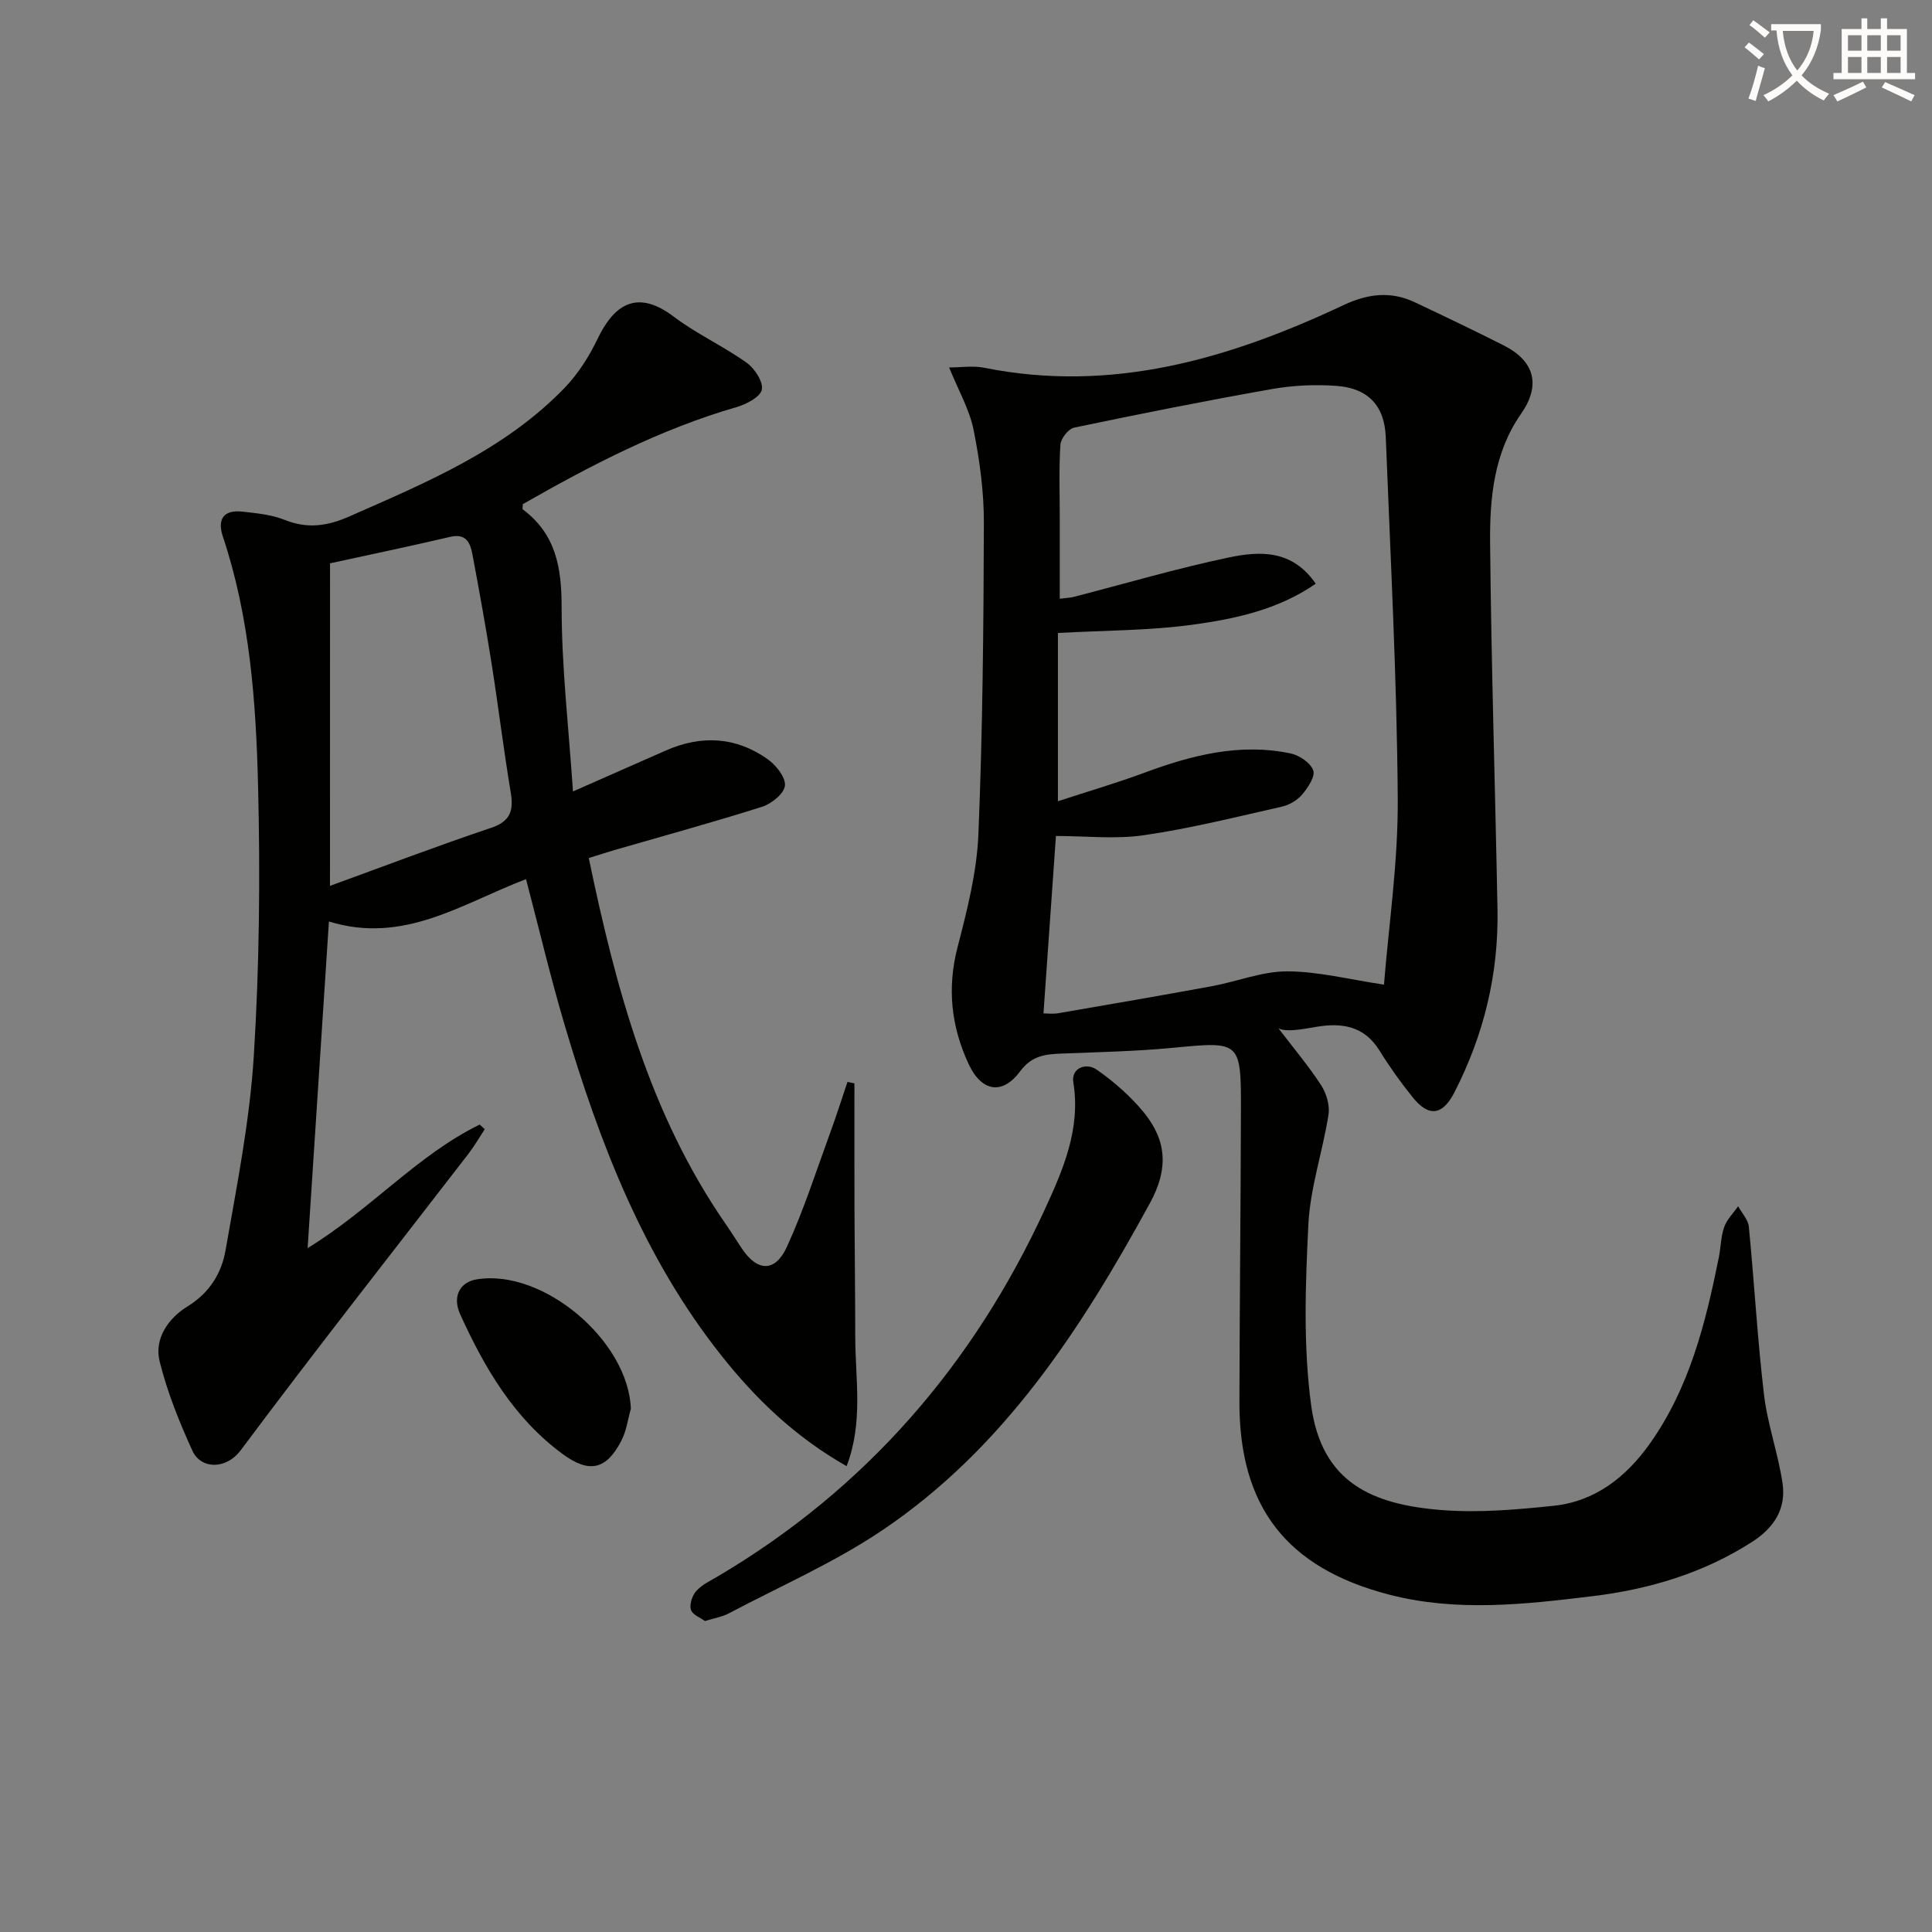
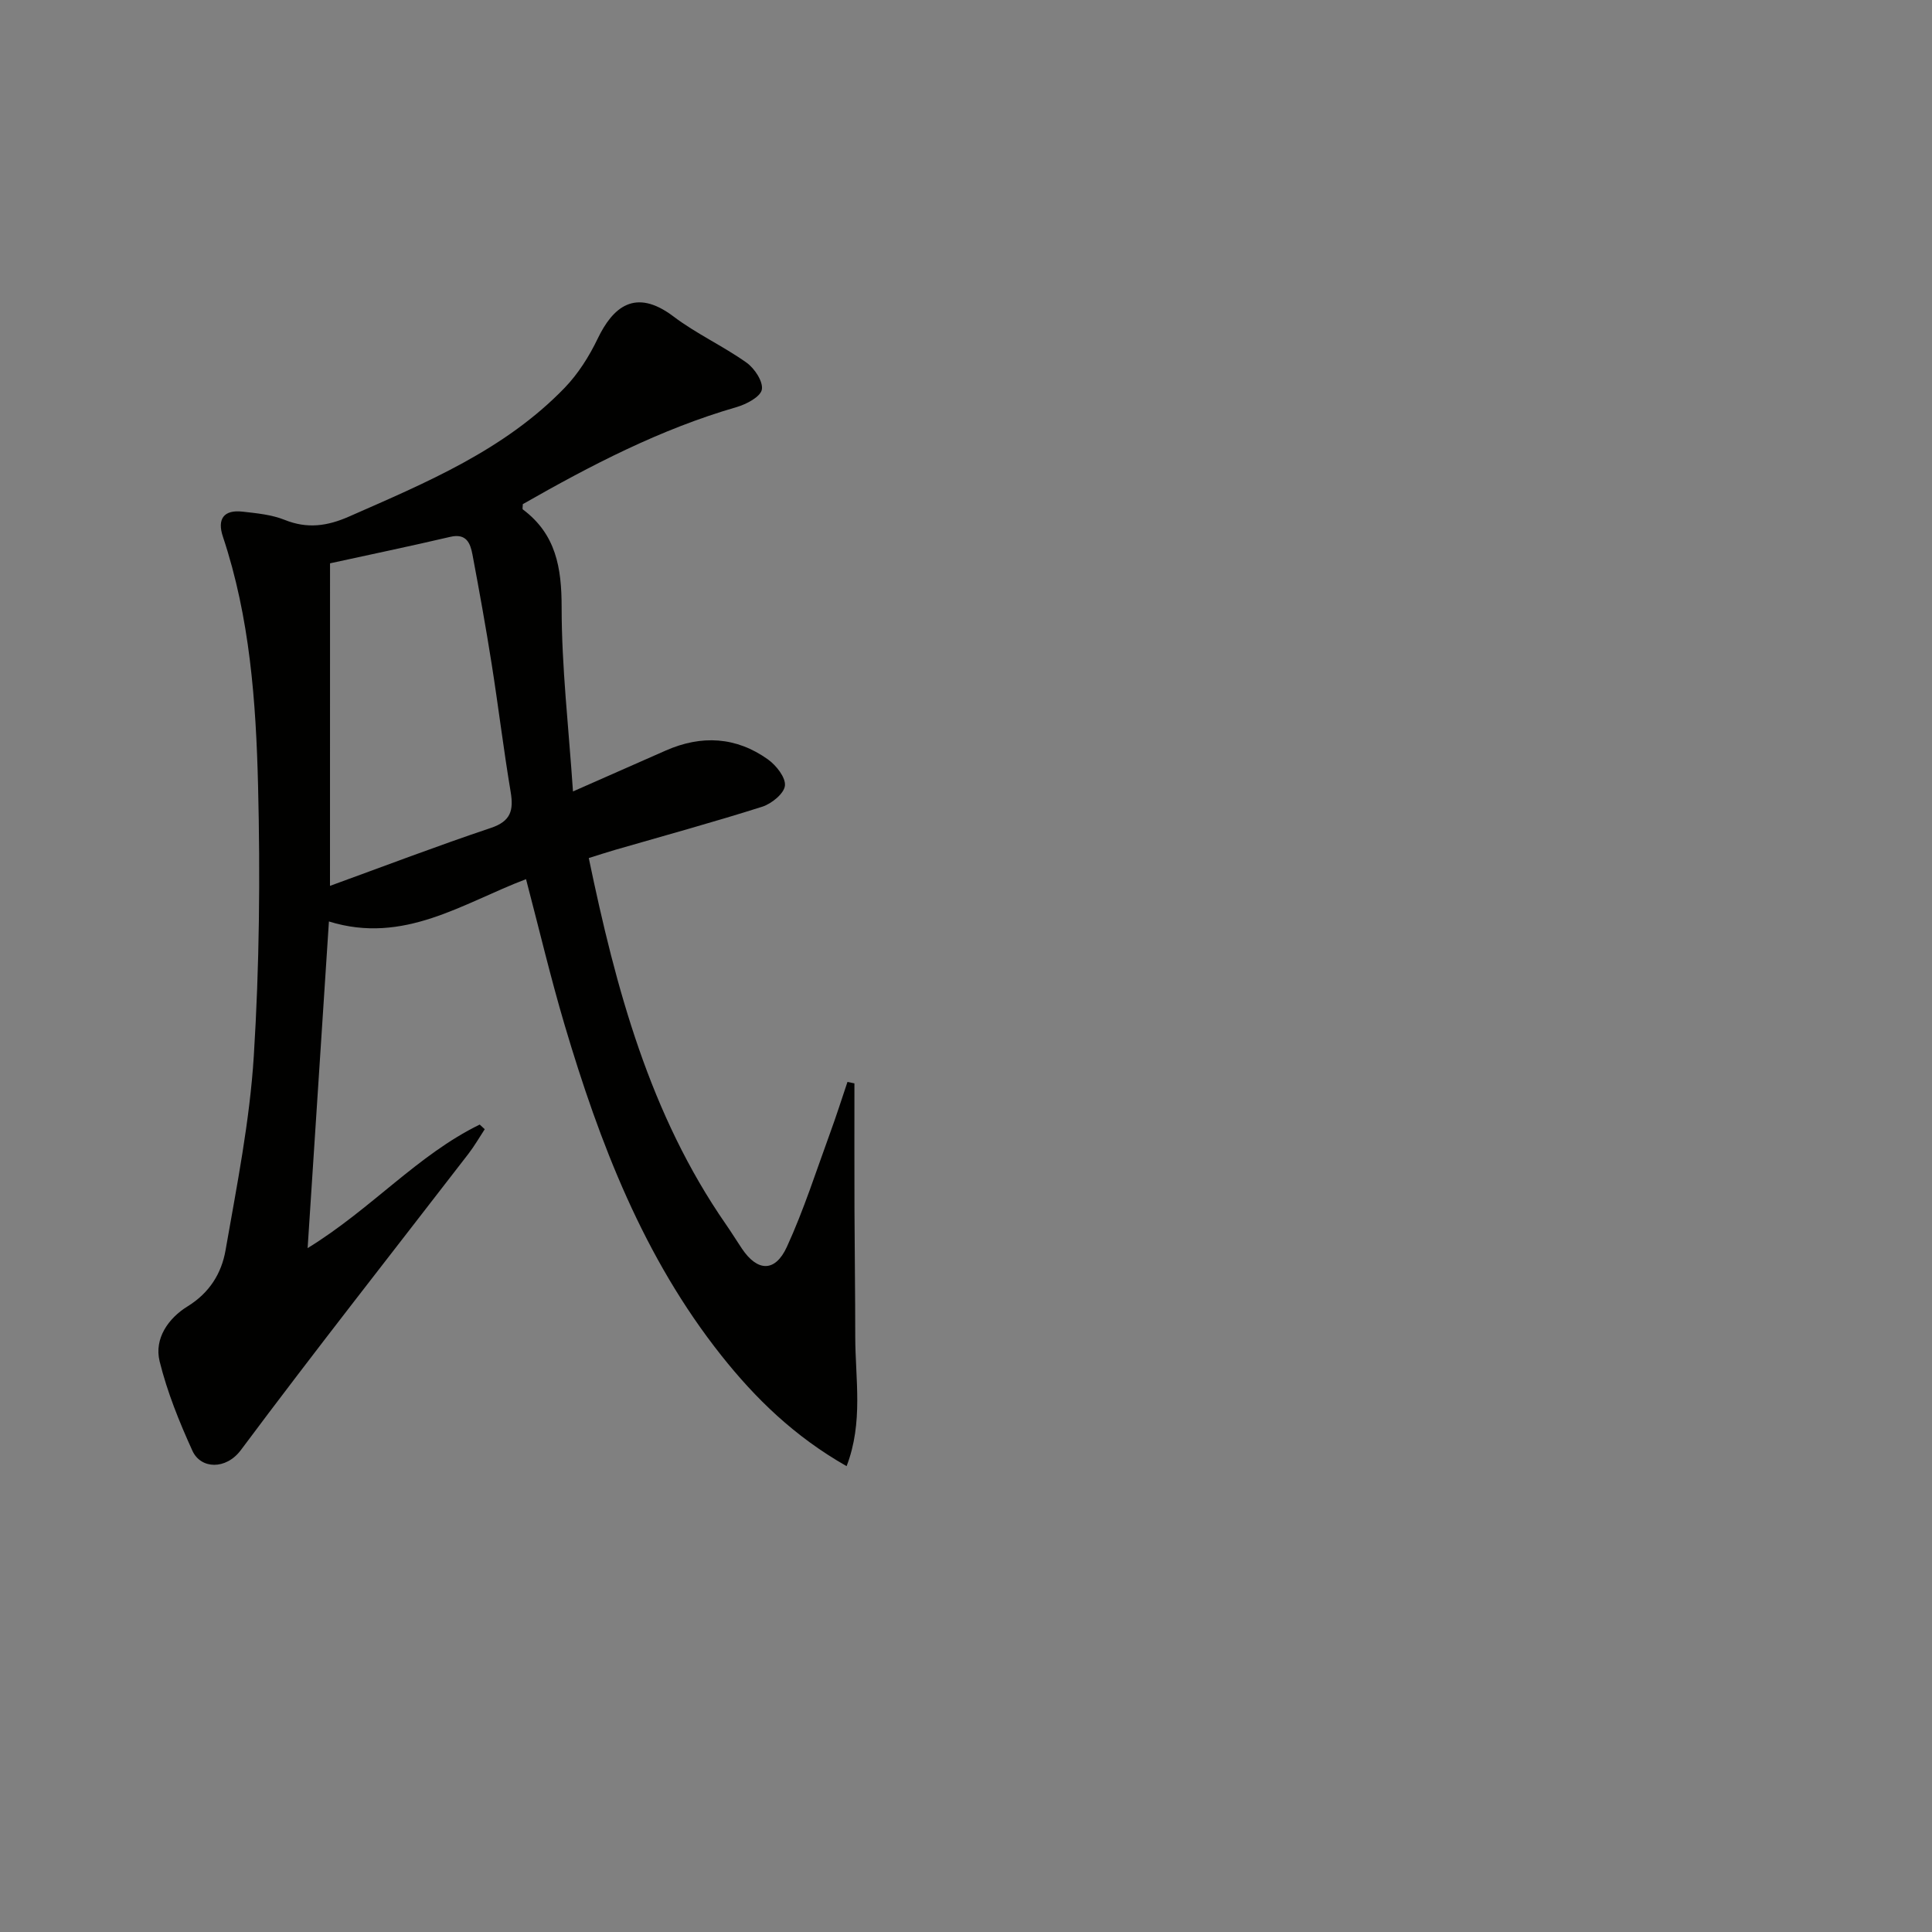
<svg xmlns="http://www.w3.org/2000/svg" enable-background="new 0 0 400 400" viewBox="0 0 400 400">
  <rect x="0" y="0" width="400" height="400" fill="#808080" stroke="none" />
-   <path d="m362.1 8.8c1.1.8 2.1 1.6 3.1 2.4l-1 1.1c-1.3-1.1-2.3-2-3-2.5zm1.9 4.8c.5.2.9.4 1.4.5-.6 2.3-1.3 4.5-1.9 6.8l-1.5-.5c.8-2.1 1.4-4.3 2-6.8zm-1-9.4c1.3.9 2.4 1.8 3.4 2.5l-1 1.1c-1.4-1.2-2.4-2.1-3.2-2.6zm3.7 2.2v-1.4h10.3v1.2c-.5 3.6-1.8 6.8-4 9.4 1.5 1.6 3.4 2.8 5.7 3.8-.3.4-.7.8-1.1 1.4-2.3-1.1-4.1-2.5-5.6-4.1-1.6 1.6-3.6 3.1-5.9 4.3-.3-.5-.7-.9-1-1.3 2.4-1.1 4.4-2.5 6-4.1-1.9-2.5-3-5.6-3.3-9.3h-1.1zm8.8 0h-6.4c.3 3.3 1.3 6 3 8.2 2-2.3 3.1-5.1 3.4-8.2z" fill="#fcfbfa" />
-   <path d="m385.3 3.8h1.3v2.2h2.8v-2.2h1.3v2.2h4.1v9.1h1.7v1.3h-16.9v-1.3h1.7v-9.1h4.1v-2.2zm.4 13.1.7 1.2c-1.8.9-3.8 1.9-6 2.9-.2-.4-.5-.8-.8-1.3 2.3-1 4.3-1.9 6.1-2.8zm-3.1-6.4h2.8v-3.2h-2.8zm0 4.6h2.8v-3.3h-2.8zm4-4.6h2.8v-3.2h-2.8zm0 4.6h2.8v-3.3h-2.8zm3.7 1.9c2.1.9 4.1 1.8 6.1 2.7l-.7 1.3c-2.2-1.1-4.2-2-6.1-2.9zm3.2-9.7h-2.8v3.2h2.8zm-2.8 7.8h2.8v-3.3h-2.8z" fill="#fcfbfa" />
  <g fill="#010100">
-     <path d="m196.51 76.08c2.37 0 4.91-.41 7.27.06 26.49 5.32 50.8-1.88 74.38-12.97 5.02-2.36 9.78-2.95 14.78-.58 6.15 2.91 12.29 5.84 18.36 8.91 6.51 3.29 7.72 8.29 3.61 14.19-5.62 8.06-6.49 17.42-6.4 26.7.24 25.29 1.05 50.57 1.53 75.86.25 13.37-2.81 26.01-8.92 37.91-2.42 4.73-5.25 5.2-8.59 1.08-2.51-3.1-4.84-6.37-6.94-9.76-3.13-5.04-7.71-5.77-12.96-4.9-3.1.52-6.18 1.15-7.93.34 2.97 3.89 6.13 7.64 8.8 11.72 1.11 1.7 1.86 4.2 1.55 6.15-1.2 7.64-3.8 15.15-4.17 22.79-.61 12.43-1.08 25.09.58 37.36 2.18 16.14 12.76 20.62 27.28 21.72 7.57.57 15.31-.11 22.9-.9 8.64-.9 15.05-5.98 19.95-12.88 8.18-11.53 11.53-24.9 14.26-38.48.43-2.11.42-4.35 1.13-6.36.55-1.57 1.89-2.87 2.88-4.3.77 1.41 2.07 2.78 2.22 4.25 1.13 11.56 1.77 23.17 3.13 34.7.73 6.21 2.94 12.24 3.85 18.44.76 5.21-1.73 9.15-6.26 12.07-10.15 6.53-21.36 9.85-33.17 11.28-14.03 1.71-28.11 3.29-42.1-.35-21.14-5.5-30.97-18.16-30.92-39.88.04-19.99.26-39.98.31-59.97.04-14.84-.01-14.69-14.23-13.33-7.6.72-15.27.88-22.91 1.18-3.37.13-6.17.43-8.57 3.67-3.69 4.99-7.99 4.23-10.66-1.49-3.62-7.77-4.5-15.74-2.29-24.24 1.99-7.67 3.99-15.54 4.31-23.39.88-21.44 1.07-42.93 1.13-64.39.02-6.44-.86-12.97-2.13-19.29-.85-4.22-3.13-8.15-5.06-12.92zm22.52 89.81c6.19-2.03 12.19-3.78 18.03-5.95 9.78-3.62 19.69-6.14 30.15-3.95 1.8.38 4.1 1.93 4.68 3.5.46 1.24-1.08 3.56-2.25 4.96-1.01 1.2-2.66 2.2-4.2 2.55-9.49 2.14-18.97 4.52-28.58 5.92-5.96.87-12.16.16-18.24.16-.83 11.75-1.69 24.09-2.58 36.73.78 0 1.94.16 3.04-.03 10.62-1.83 21.23-3.65 31.83-5.6 5.21-.96 10.38-3.07 15.56-3.07 6.38 0 12.76 1.66 20.07 2.75.96-12.16 2.95-25.38 2.85-38.59-.18-24.92-1.51-49.84-2.48-74.75-.25-6.5-3.63-10.15-10.22-10.63-4.42-.32-9-.11-13.36.66-13.69 2.42-27.34 5.14-40.95 7.99-1.18.25-2.75 2.25-2.83 3.53-.33 4.98-.14 9.99-.14 14.98v16.91c1.53-.19 2.19-.2 2.81-.36 10.76-2.77 21.43-5.93 32.29-8.2 6.29-1.31 13.02-1.65 17.9 5.45-7.85 5.43-16.78 7.3-25.66 8.51-8.89 1.2-17.94 1.15-27.72 1.69z" />
    <path d="m118.63 163.86c7.14-3.15 13.17-5.81 19.21-8.47 7.4-3.26 14.58-2.86 21.17 1.85 1.7 1.22 3.69 3.74 3.5 5.43-.18 1.64-2.76 3.73-4.69 4.35-10.11 3.21-20.36 6.01-30.55 8.96-1.71.49-3.39 1.06-5.37 1.67 5.63 27.07 12.62 53.09 28.4 75.85 1.14 1.64 2.18 3.34 3.29 4.99 3.21 4.8 6.88 4.98 9.32-.33 3.51-7.65 6.08-15.73 8.98-23.66 1.27-3.47 2.39-7 3.57-10.5.48.1.96.2 1.44.3 0 8.69-.02 17.37.01 26.06.03 8.79.16 17.59.16 26.38.01 8.78 1.7 17.73-1.79 26.81-10.81-6.15-18.85-13.99-25.92-22.89-16.11-20.3-25.2-43.97-32.46-68.45-2.91-9.82-5.26-19.8-7.99-30.19-13.08 4.95-25.28 13.59-40.81 8.76-1.47 22.54-2.9 44.49-4.41 67.63 13.21-8.11 22.76-19.3 35.63-25.58.35.32.69.64 1.04.96-1.12 1.71-2.14 3.49-3.39 5.11-15.74 20.41-31.69 40.66-47.1 61.32-3.09 4.14-8.3 3.95-10.03.15-2.72-5.97-5.22-12.16-6.79-18.51-1.18-4.77 1.88-8.99 5.77-11.38 4.58-2.82 7.04-6.87 7.87-11.59 2.34-13.38 5.02-26.8 5.86-40.31 1.16-18.58 1.34-37.27.88-55.89-.43-17.41-1.69-34.85-7.29-51.61-1.21-3.63.19-5.59 4.07-5.15 2.95.33 6.03.62 8.74 1.71 4.68 1.88 8.81 1.29 13.31-.69 16-7.04 32.19-13.77 44.63-26.64 2.81-2.91 5.1-6.54 6.86-10.21 3.1-6.43 7.71-10.6 15.67-4.59 4.74 3.59 10.28 6.12 15.14 9.57 1.66 1.18 3.48 3.93 3.17 5.58-.28 1.5-3.19 3.03-5.21 3.62-15.79 4.56-30.2 12.06-44.28 20.1 0 .51-.13.99.02 1.1 6.84 5.12 8.02 12.04 8.02 20.24 0 12.41 1.45 24.82 2.35 38.14zm-50.31 19.55c11.24-4.09 22.2-8.27 33.32-12 4.12-1.38 4.72-3.63 4.09-7.43-1.48-8.84-2.55-17.74-3.95-26.59-1.19-7.54-2.55-15.06-3.96-22.57-.45-2.37-1.26-4.45-4.6-3.67-8.21 1.92-16.46 3.64-24.89 5.48-.01 22.29-.01 44.38-.01 66.78z" />
-     <path d="m145.96 335.62c-.9-.67-2.61-1.3-2.92-2.34-.33-1.13.29-2.97 1.14-3.91 1.19-1.31 2.95-2.12 4.52-3.05 30.63-18.12 52.85-43.87 67.63-75.95 3.71-8.06 7.47-16.62 5.89-26.27-.49-2.99 2.67-4.17 4.86-2.63 3.59 2.52 7.02 5.51 9.78 8.9 4.66 5.76 5.13 11.58 1.22 18.73-14.26 26.09-30.24 50.75-55.36 67.69-9.98 6.73-21.2 11.62-31.89 17.27-1.31.69-2.83.93-4.87 1.56z" />
-     <path d="m130.61 291.67c-.62 2.19-.91 4.55-1.93 6.54-3.11 6.08-6.65 6.89-12.15 2.86-10.11-7.41-16.2-17.84-21.25-28.95-1.7-3.74-.03-6.67 3.4-7.24 13.75-2.27 31.43 12.71 31.93 26.79z" />
  </g>
</svg>